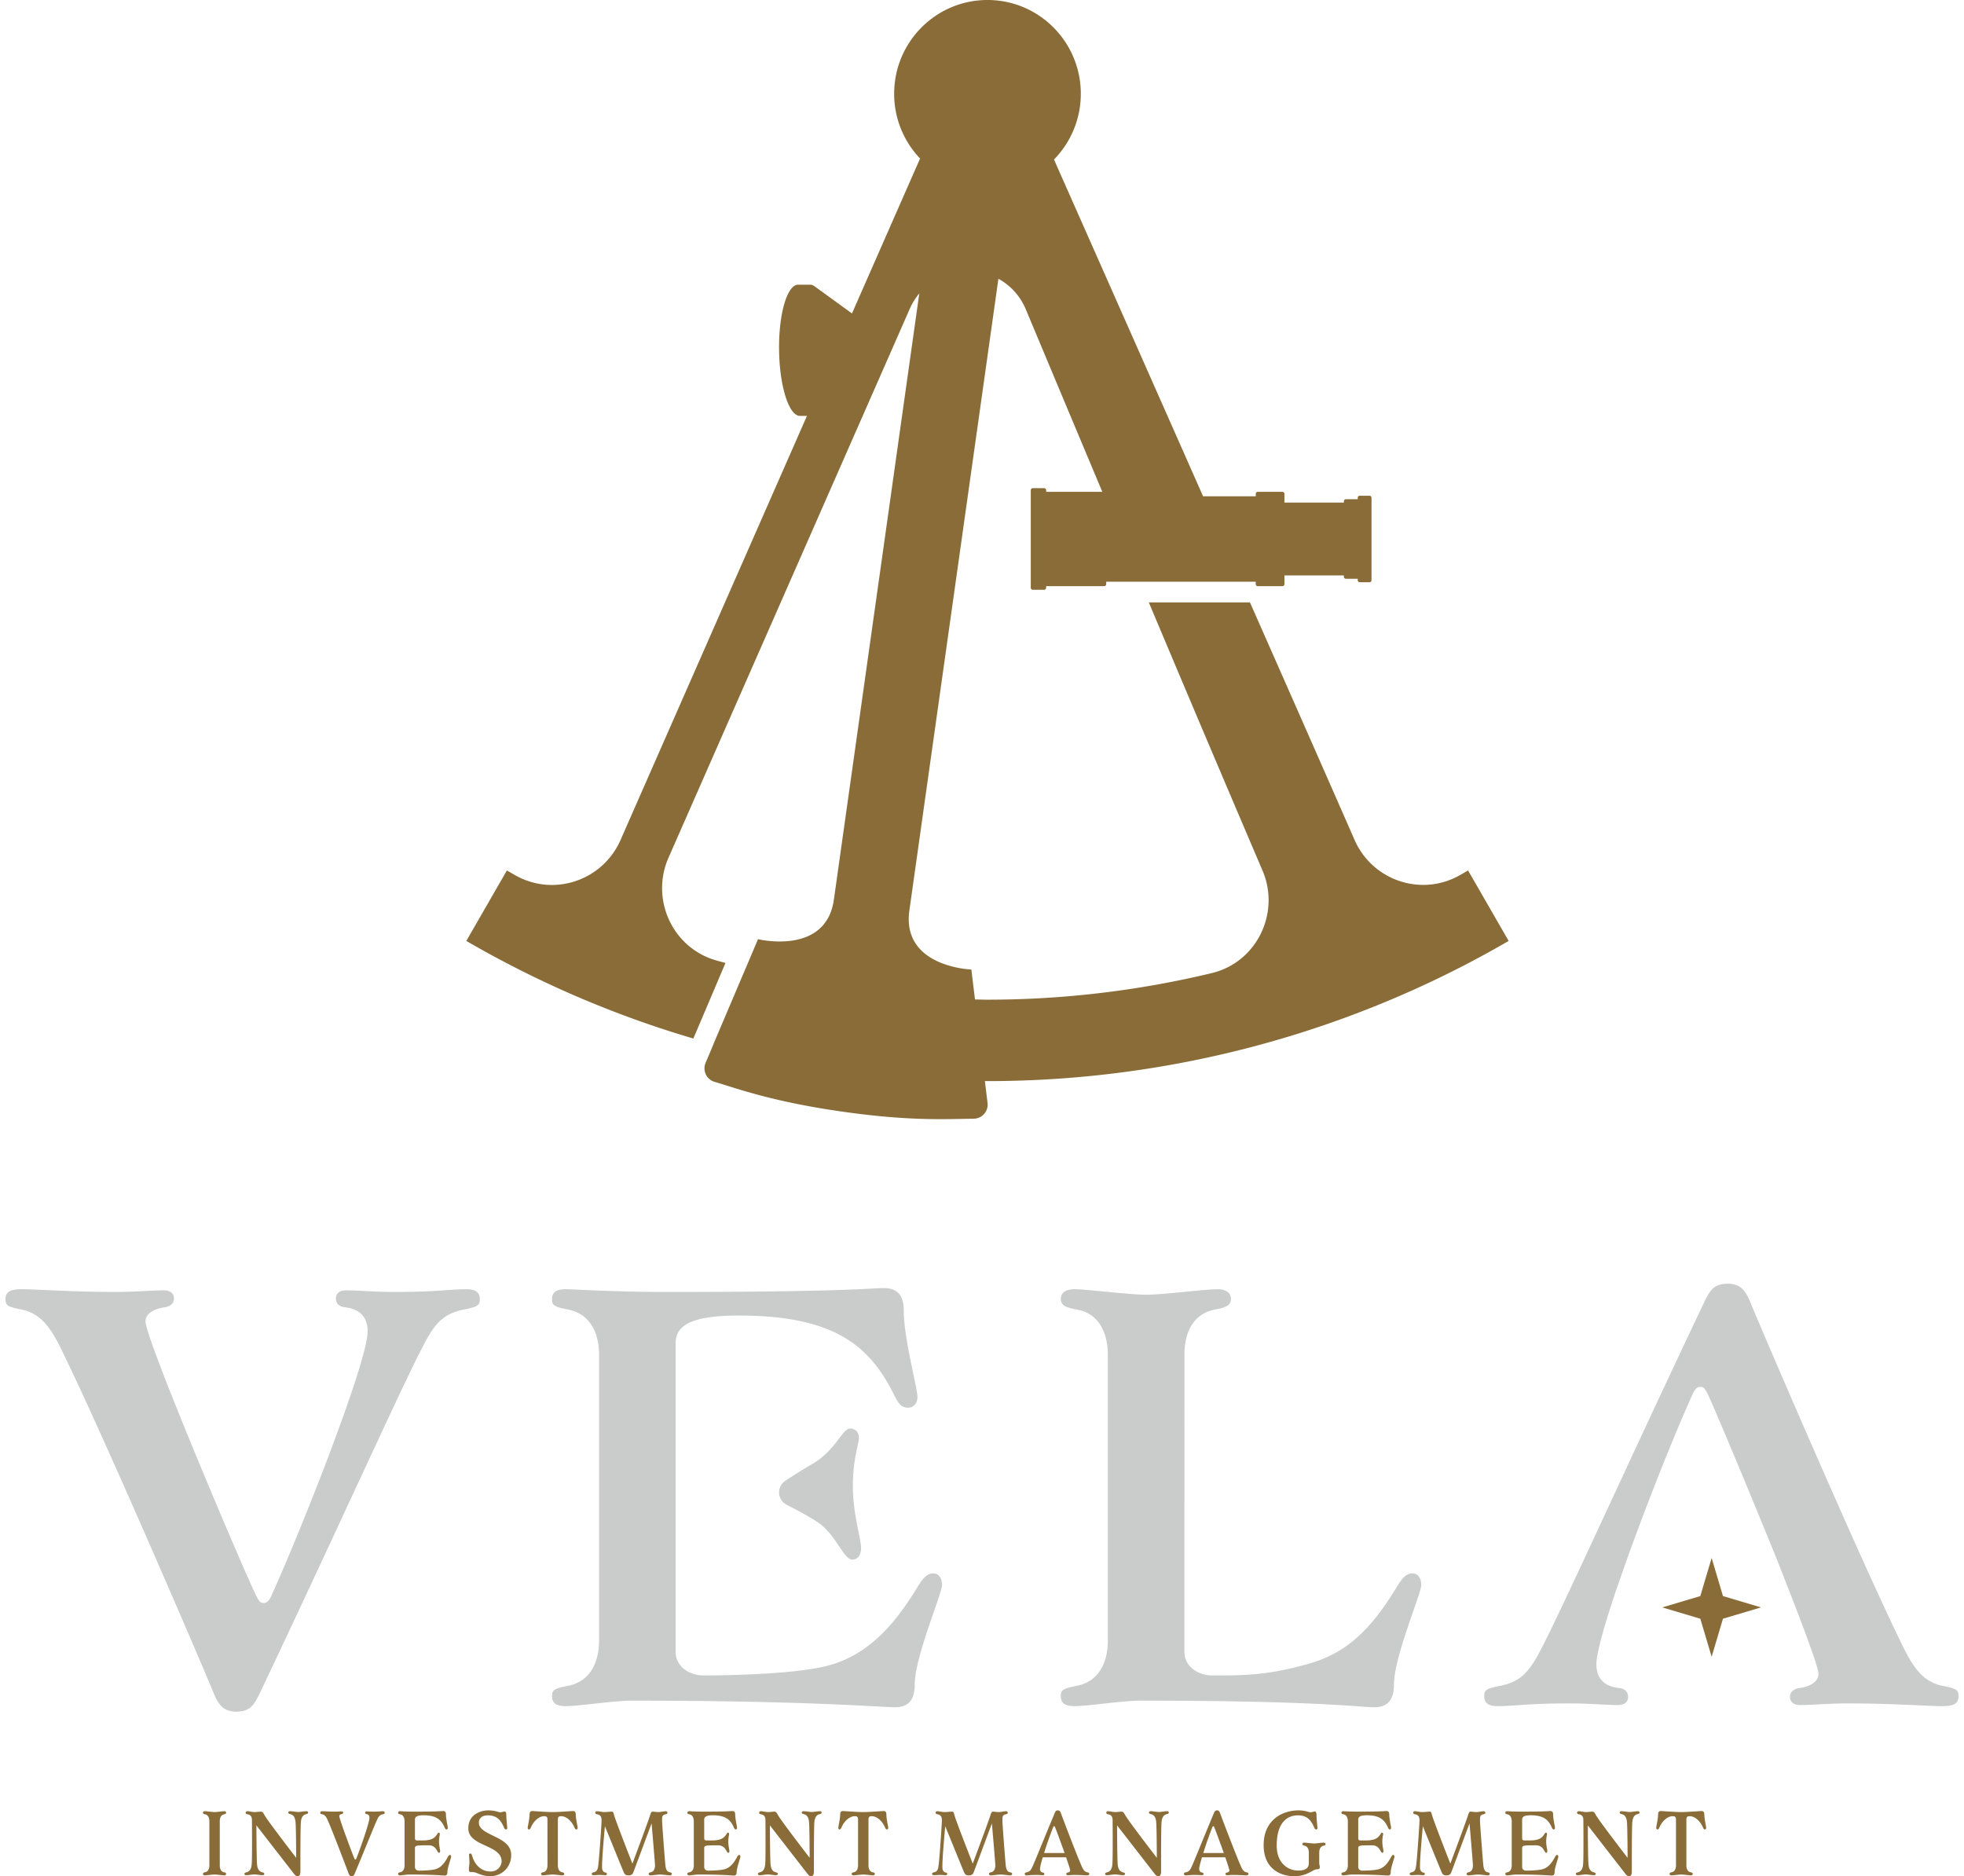
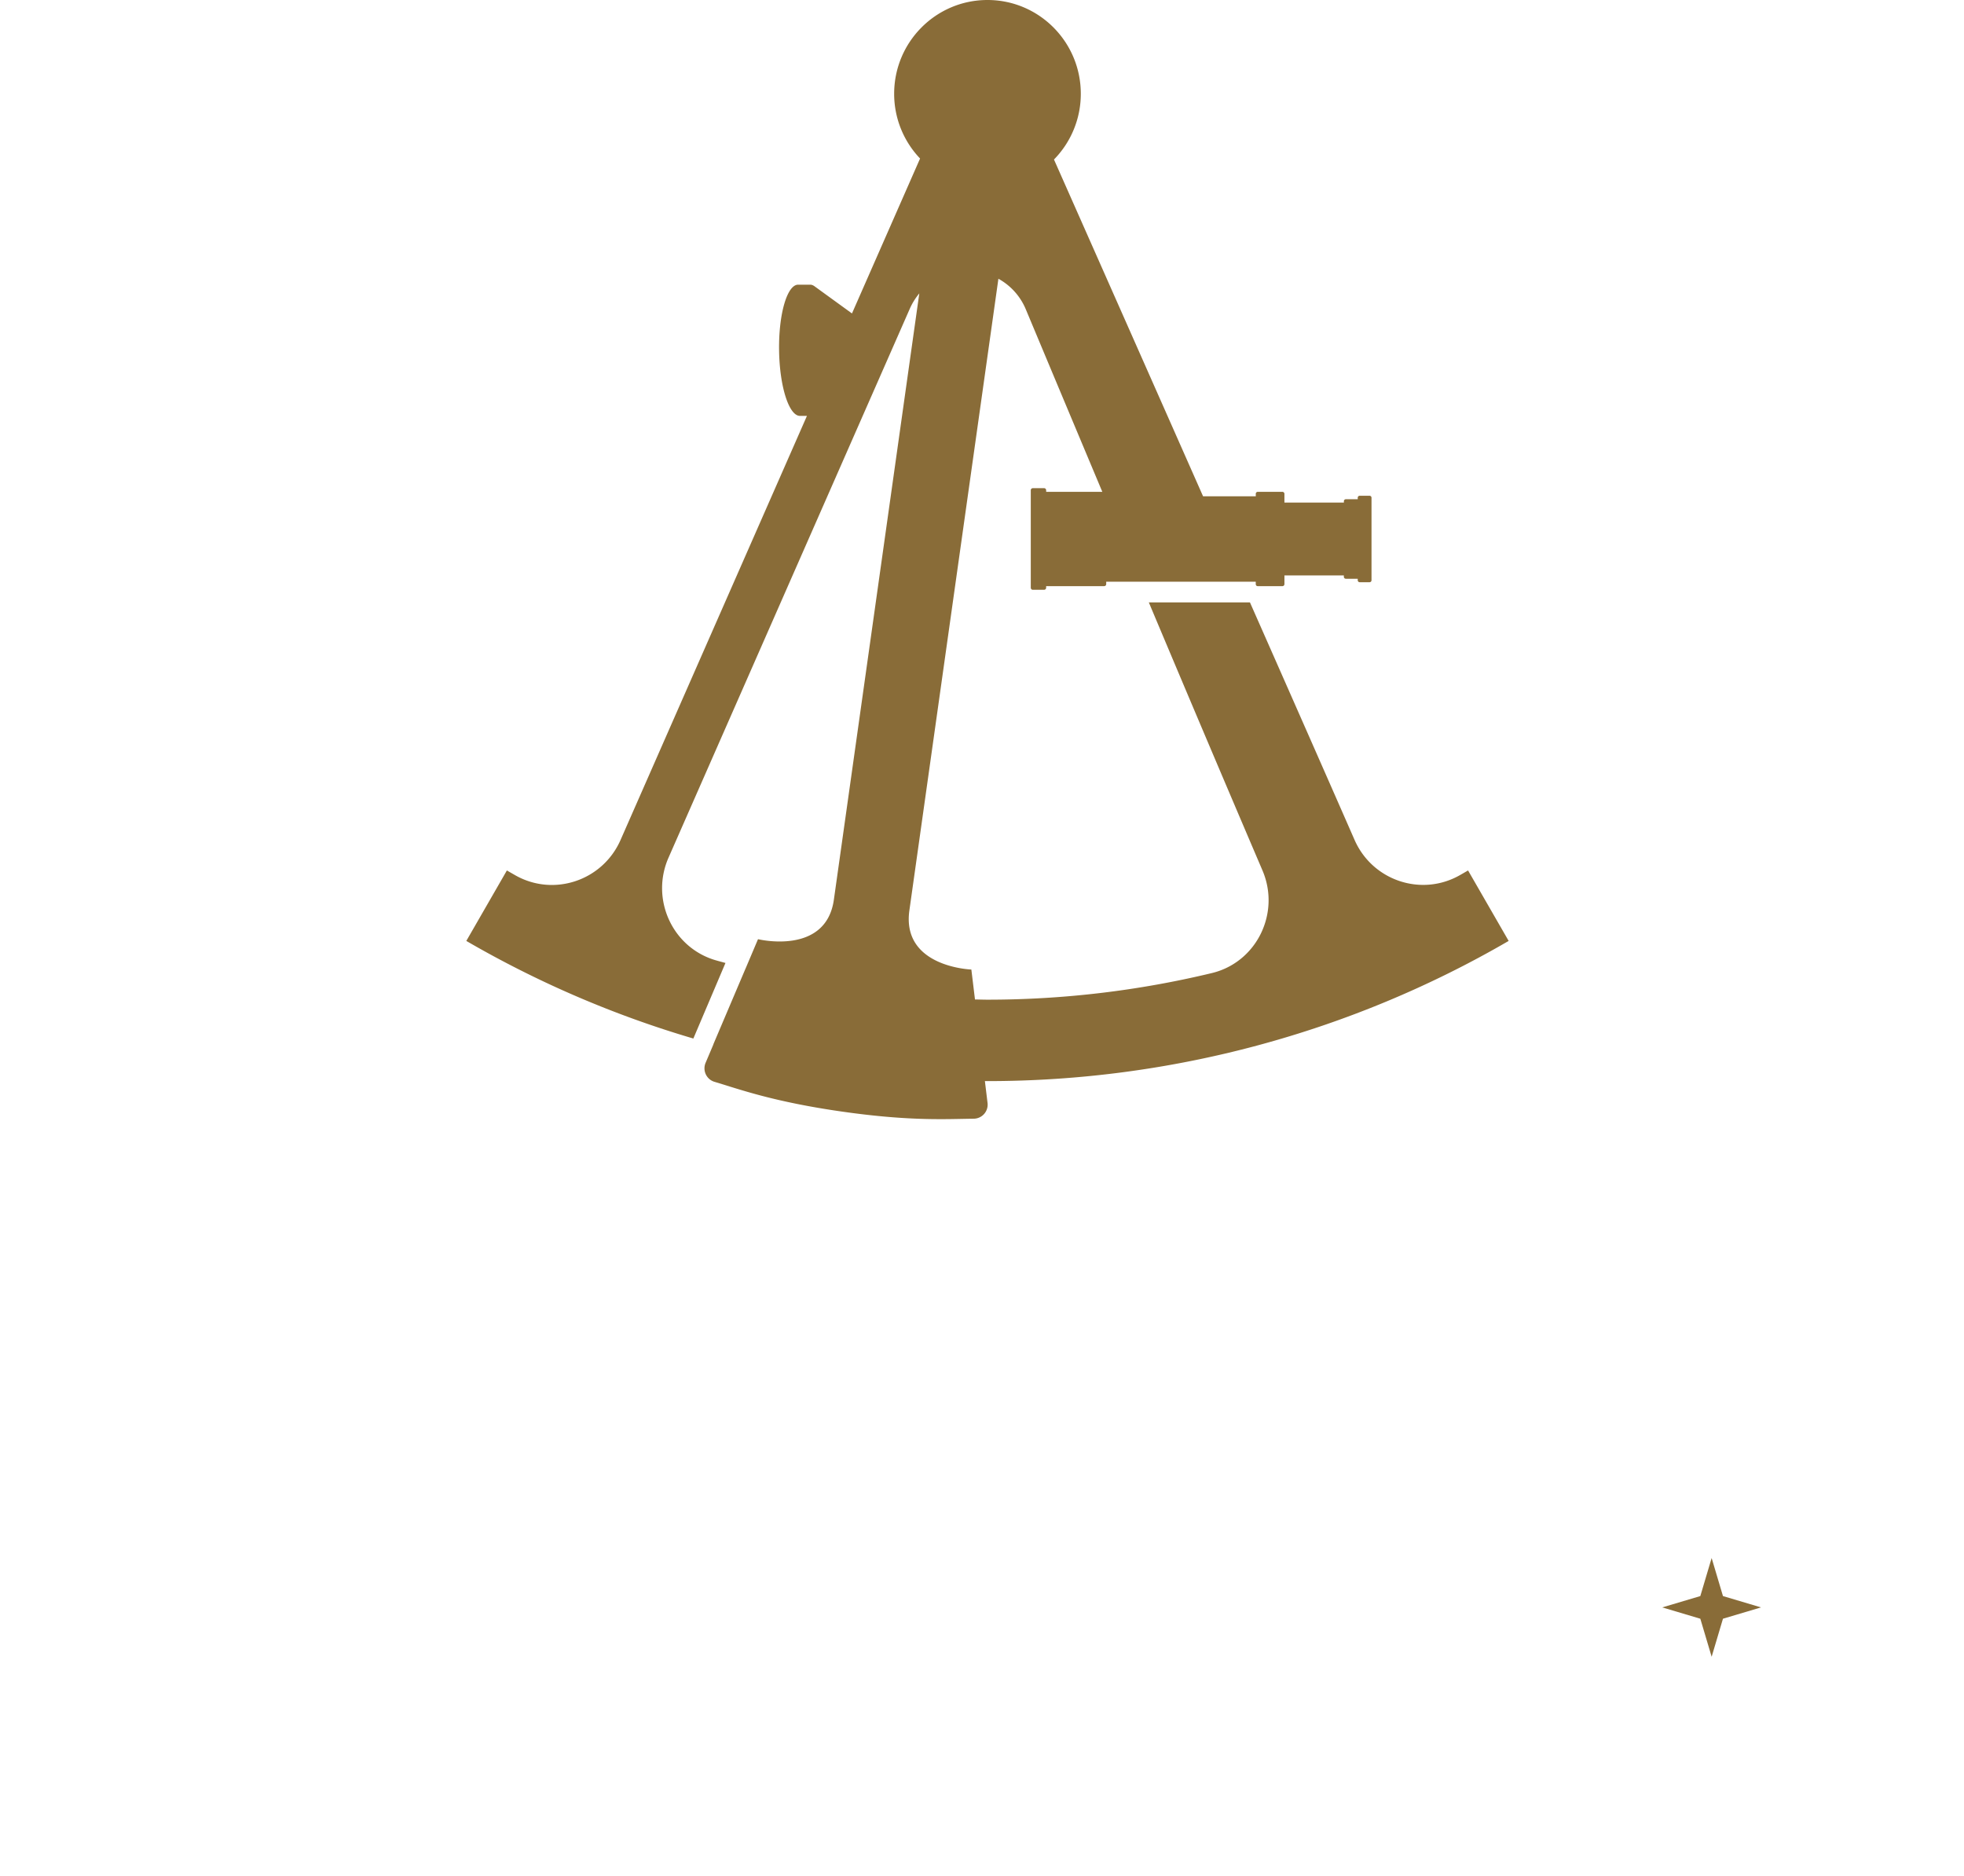
<svg xmlns="http://www.w3.org/2000/svg" height="171" width="179">
  <g fill="none" fill-rule="evenodd">
-     <path d="M152.75 165.853c0-.292-.108-.322-.318-.322-.38 0-.88.338-1.178.992-.055.123-.089.215-.19.215-.061 0-.115-.053-.115-.153 0-.124.17-.816.17-1.208 0-.208.074-.316.243-.316.163 0 1.307.093 1.862.093.556 0 1.7-.093 1.862-.093.17 0 .245.108.245.316 0 .392.169 1.084.169 1.208 0 .1-.054.153-.115.153-.102 0-.136-.092-.19-.215-.298-.654-.799-.992-1.178-.992-.21 0-.319.03-.319.322V170c0 .308.102.577.38.638.155.03.196.07.196.154 0 .077-.06.13-.162.13-.163 0-.671-.076-.888-.076-.216 0-.731.077-.894.077-.101 0-.162-.054-.162-.13 0-.086.04-.124.196-.155.278-.053.386-.33.386-.638zm-4.464.247c-.027-.354-.129-.67-.468-.754-.176-.046-.196-.085-.196-.146 0-.085.06-.123.162-.123.203 0 .563.069.746.069.182 0 .534-.07.737-.07.102 0 .163.04.163.124 0 .061-.02.1-.196.146-.339.085-.44.4-.467.754-.048.669-.041 3.992-.041 4.4 0 .176 0 .5-.244.5-.176 0-.257-.116-.373-.262-.176-.223-3.392-4.37-3.392-4.37s.006 2.847.054 3.516c.027.354.129.67.467.754.176.046.196.085.196.146 0 .085-.06.123-.162.123-.203 0-.562-.069-.745-.069-.183 0-.535.07-.738.07-.102 0-.163-.04-.163-.124 0-.061.02-.1.197-.146.338-.084.44-.4.467-.754.048-.669.02-3.67.02-3.977 0-.307-.101-.492-.38-.546-.155-.03-.195-.069-.195-.153 0-.077.06-.131.162-.131.163 0 .474.077.616.077.292 0 .427-.039.59-.039.155 0 .203.046.345.308.298.538 2.892 3.9 2.892 3.9s-.007-2.554-.054-3.223zm-9.557 2.33v1.731c0 .208.169.331.345.331.067 0 1.05 0 1.517-.13.467-.132.806-.5 1.13-1.108.075-.139.123-.192.197-.192.06 0 .108.061.108.16 0 .124-.338 1.008-.338 1.4 0 .208-.074.316-.244.316-.183 0-1.056-.092-3.264-.092-.217 0-.65.077-.813.077-.101 0-.17-.03-.17-.139 0-.084.021-.108.197-.146.278-.061.386-.33.386-.638v-4c0-.308-.108-.577-.386-.639-.176-.038-.196-.061-.196-.146 0-.108.068-.138.17-.138.1 0 .582.038 1.266.038 2.207 0 2.492-.054 2.675-.054.169 0 .244.108.244.316 0 .392.169 1.084.169 1.208 0 .1-.054.153-.115.153-.102 0-.136-.092-.19-.215-.298-.654-.725-1.077-1.91-1.077-.61 0-.778.154-.778.385v1.653c0 .208.047.254.223.254.406 0 1.056.054 1.463-.207.304-.2.372-.5.474-.5.06 0 .108.046.108.13 0 .085-.075.293-.075.677 0 .385.102.746.102.87 0 .1-.047.161-.108.161-.109 0-.203-.354-.427-.523-.223-.169-.379-.162-.657-.162-.934 0-1.103.016-1.103.246zm-5.028-2.7c.129-.361.163-.615.319-.615.162 0 .284.039.575.039.143 0 .454-.077.617-.077.101 0 .162.054.162.13 0 .085-.04.124-.196.154-.278.054-.292.239-.292.546 0 .308.265 3.746.305 4.093.034.308.109.585.387.638.155.03.196.07.196.154 0 .077-.061.13-.163.13-.162 0-.677-.076-.894-.076s-.724.077-.887.077c-.102 0-.162-.054-.162-.13 0-.086.04-.124.196-.155.278-.061.38-.33.38-.638 0-.17-.312-3.815-.312-3.815s-1.504 4.045-1.64 4.4c-.087.23-.168.338-.453.338-.325 0-.372-.123-.467-.338-.095-.216-1.693-4.139-1.693-4.139s-.298 3.108-.258 3.823c.014.231.15.377.319.4.08.007.115.061.115.123 0 .07-.041.115-.129.115-.136 0-.359-.023-.515-.023-.182 0-.365.023-.568.023-.102 0-.163-.038-.163-.123 0-.061.02-.108.196-.146.278-.061.346-.261.393-.615.088-.615.305-3.808.305-4.116 0-.307-.102-.492-.38-.546-.155-.03-.196-.069-.196-.153 0-.077.061-.131.163-.131.162 0 .474.077.616.077.291 0 .549-.039.711-.039.156 0 .15.046.224.308.169.608 1.672 4.43 1.672 4.43s1.165-3.115 1.517-4.123zm-9.91 2.7v1.731c0 .208.17.331.346.331.068 0 1.05 0 1.517-.13.468-.132.806-.5 1.131-1.108.075-.139.122-.192.197-.192.06 0 .108.061.108.16 0 .124-.339 1.008-.339 1.4 0 .208-.074.316-.243.316-.183 0-1.057-.092-3.264-.092-.217 0-.65.077-.813.077-.102 0-.17-.03-.17-.139 0-.084.02-.108.197-.146.277-.061.386-.33.386-.638v-4c0-.308-.109-.577-.386-.639-.176-.038-.197-.061-.197-.146 0-.108.068-.138.17-.138s.582.038 1.266.038c2.208 0 2.492-.054 2.675-.054.17 0 .244.108.244.316 0 .392.17 1.084.17 1.208 0 .1-.055.153-.116.153-.101 0-.135-.092-.19-.215-.297-.654-.724-1.077-1.909-1.077-.61 0-.78.154-.78.385v1.653c0 .208.048.254.224.254.407 0 1.057.054 1.463-.207.305-.2.373-.5.474-.5.061 0 .109.046.109.13 0 .085-.075.293-.075.677 0 .385.102.746.102.87 0 .1-.047.161-.108.161-.109 0-.204-.354-.427-.523-.224-.169-.38-.162-.657-.162-.935 0-1.104.016-1.104.246zm-3.556.431v.9c0 .223.054.27.054.408 0 .161-.101.2-.257.2-.4 0-.846.631-2.08.631-1.13 0-2.783-.585-2.783-2.83 0-2.378 1.802-3.17 3.163-3.17.657 0 .928.17 1.097.17.17 0 .305-.07.4-.07.094 0 .155.085.155.292 0 .392.088 1.093.088 1.216 0 .1-.067.13-.128.13-.102 0-.156-.146-.21-.269-.298-.654-.664-1.016-1.443-1.016-.907 0-1.93.578-1.93 2.747 0 1.692 1.104 2.284 1.95 2.284.915 0 .976-.415.976-.723v-.9c0-.307-.108-.584-.386-.638-.156-.031-.197-.07-.197-.154 0-.077.061-.13.163-.13.163 0 .677.076.894.076.217 0 .725-.077.887-.077.102 0 .163.054.163.131 0 .085-.041.123-.197.154-.277.061-.379.33-.379.638zm-10.566.023h1.869c-.373-1.038-.813-2.23-.874-2.36-.027-.055-.04-.078-.081-.078-.04 0-.068.039-.088.085a37.49 37.49 0 00-.826 2.353zm1.537-3.615c.135.377 1.32 3.5 1.842 4.715.136.324.257.593.535.654.176.038.196.062.196.146 0 .108-.067.139-.203.139-.169 0-.63-.039-1.165-.039-.23 0-.453.023-.589.023-.088 0-.128-.046-.128-.115 0-.062.033-.108.115-.123.101-.015.237-.069.237-.2 0-.085-.163-.585-.373-1.193h-2.126c-.15.5-.25.908-.25 1.054 0 .216.108.316.277.339.081.007.115.061.115.123 0 .07-.04.115-.129.115-.135 0-.358-.023-.589-.023-.535 0-.69.039-.894.039-.101 0-.169-.03-.169-.139 0-.084.02-.108.196-.146.278-.061.38-.23.522-.546.277-.608 1.104-2.685 1.998-4.815.074-.177.122-.277.298-.277.162 0 .223.1.284.269zm-5.826.83c-.027-.353-.128-.668-.467-.753-.176-.046-.197-.085-.197-.146 0-.085.061-.123.163-.123.203 0 .562.069.745.069.183 0 .535-.07.738-.07.102 0 .163.04.163.124 0 .061-.02.1-.197.146-.338.085-.44.4-.467.754-.048.669-.04 3.992-.04 4.4 0 .176 0 .5-.244.5-.177 0-.258-.116-.373-.262-.176-.223-3.393-4.37-3.393-4.37s.007 2.847.054 3.516c.027.354.129.67.468.754.176.046.196.085.196.146 0 .085-.06.123-.162.123-.204 0-.563-.069-.745-.069-.183 0-.535.07-.738.07-.102 0-.163-.04-.163-.124 0-.061.02-.1.196-.146.34-.084.44-.4.468-.754.047-.669.02-3.67.02-3.977 0-.307-.102-.492-.38-.546-.155-.03-.196-.069-.196-.153 0-.077.061-.131.163-.131.162 0 .474.077.616.077.291 0 .427-.039.59-.039.155 0 .202.046.345.308.297.538 2.891 3.9 2.891 3.9s-.007-2.554-.054-3.223zm-10.22 2.785h1.868c-.372-1.038-.813-2.23-.874-2.36-.026-.055-.04-.078-.08-.078s-.068.039-.089.085a37.726 37.726 0 00-.826 2.353zm1.537-3.615c.135.377 1.32 3.5 1.841 4.715.136.324.258.593.536.654.176.038.196.062.196.146 0 .108-.068.139-.203.139-.17 0-.63-.039-1.165-.039-.23 0-.454.023-.59.023-.087 0-.128-.046-.128-.115 0-.062.034-.108.115-.123.102-.015.237-.069.237-.2 0-.085-.162-.585-.372-1.193h-2.127c-.149.5-.25.908-.25 1.054 0 .216.108.316.277.339.082.007.116.061.116.123 0 .07-.041.115-.129.115-.136 0-.36-.023-.59-.023-.534 0-.69.039-.893.039-.102 0-.17-.03-.17-.139 0-.084.02-.108.197-.146.278-.061.38-.23.521-.546.278-.608 1.104-2.685 1.998-4.815.074-.177.122-.277.298-.277.163 0 .224.1.285.269zm-6.524.461c.128-.361.162-.615.318-.615.163 0 .285.039.576.039.142 0 .453-.077.616-.077.102 0 .163.054.163.13 0 .085-.041.124-.197.154-.278.054-.291.239-.291.546 0 .308.264 3.746.305 4.093.034.308.108.585.386.638.155.03.196.07.196.154 0 .077-.06.13-.162.13-.163 0-.678-.076-.894-.076-.217 0-.725.077-.888.077-.101 0-.162-.054-.162-.13 0-.086.04-.124.196-.155.278-.061.38-.33.38-.638 0-.17-.312-3.815-.312-3.815s-1.503 4.045-1.639 4.4c-.088.23-.17.338-.454.338-.325 0-.372-.123-.467-.338-.095-.216-1.693-4.139-1.693-4.139s-.298 3.108-.257 3.823c.013.231.149.377.318.4.081.007.115.061.115.123 0 .07-.04.115-.129.115-.135 0-.358-.023-.514-.023-.183 0-.366.023-.569.023-.102 0-.163-.038-.163-.123 0-.061.02-.108.197-.146.278-.061.345-.261.393-.615.088-.615.304-3.808.304-4.116 0-.307-.101-.492-.379-.546-.156-.03-.196-.069-.196-.153 0-.077.06-.131.162-.131.163 0 .474.077.616.077.292 0 .55-.039.712-.039.155 0 .149.046.223.308.17.608 1.673 4.43 1.673 4.43s1.164-3.115 1.517-4.123zm-11.969.123c0-.292-.108-.322-.318-.322-.38 0-.88.338-1.178.992-.055.123-.088.215-.19.215-.061 0-.115-.053-.115-.153 0-.124.17-.816.17-1.208 0-.208.074-.316.243-.316.163 0 1.307.093 1.862.093.556 0 1.7-.093 1.863-.093.17 0 .244.108.244.316 0 .392.169 1.084.169 1.208 0 .1-.054.153-.115.153-.102 0-.136-.092-.19-.215-.298-.654-.8-.992-1.178-.992-.21 0-.318.03-.318.322V170c0 .308.101.577.379.638.155.03.196.07.196.154 0 .077-.06.13-.162.13-.163 0-.671-.076-.888-.076s-.73.077-.893.077c-.102 0-.163-.054-.163-.13 0-.086.04-.124.196-.155.278-.053.386-.33.386-.638zm-4.464.247c-.027-.354-.129-.67-.468-.754-.176-.046-.196-.085-.196-.146 0-.085.06-.123.162-.123.204 0 .563.069.745.069.183 0 .535-.07.739-.07.101 0 .162.04.162.124 0 .061-.02.1-.196.146-.339.085-.44.4-.468.754-.047.669-.04 3.992-.04 4.4 0 .176 0 .5-.244.5-.176 0-.257-.116-.372-.262-.176-.223-3.394-4.37-3.394-4.37s.007 2.847.055 3.516c.027.354.128.67.467.754.176.046.197.085.197.146 0 .085-.061.123-.163.123-.203 0-.562-.069-.745-.069-.183 0-.535.07-.738.07-.102 0-.163-.04-.163-.124 0-.061.02-.1.197-.146.338-.084.44-.4.467-.754.047-.669.02-3.67.02-3.977 0-.307-.101-.492-.379-.546-.156-.03-.196-.069-.196-.153 0-.077.06-.131.162-.131.163 0 .474.077.616.077.292 0 .427-.039.59-.039.156 0 .203.046.345.308.298.538 2.892 3.9 2.892 3.9s-.007-2.554-.054-3.223zm-9.558 2.33v1.731c0 .208.17.331.346.331.067 0 1.05 0 1.517-.13.467-.132.806-.5 1.13-1.108.075-.139.123-.192.197-.192.061 0 .108.061.108.16 0 .124-.338 1.008-.338 1.4 0 .208-.075.316-.244.316-.183 0-1.056-.092-3.264-.092-.217 0-.65.077-.813.077-.101 0-.17-.03-.17-.139 0-.084.021-.108.197-.146.278-.061.386-.33.386-.638v-4c0-.308-.108-.577-.386-.639-.176-.038-.196-.061-.196-.146 0-.108.068-.138.17-.138s.582.038 1.266.038c2.207 0 2.492-.054 2.675-.054.17 0 .243.108.243.316 0 .392.17 1.084.17 1.208 0 .1-.054.153-.115.153-.102 0-.136-.092-.19-.215-.298-.654-.725-1.077-1.91-1.077-.61 0-.779.154-.779.385v1.653c0 .208.048.254.224.254.406 0 1.056.054 1.463-.207.304-.2.372-.5.474-.5.06 0 .108.046.108.13 0 .085-.074.293-.074.677 0 .385.101.746.101.87 0 .1-.047.161-.108.161-.109 0-.204-.354-.427-.523-.223-.169-.379-.162-.657-.162-.934 0-1.104.016-1.104.246zm-5.026-2.7c.128-.361.162-.615.318-.615.162 0 .284.039.575.039.143 0 .454-.077.617-.077.101 0 .162.054.162.13 0 .085-.04.124-.196.154-.278.054-.291.239-.291.546 0 .308.264 3.746.304 4.093.034.308.109.585.386.638.156.03.197.07.197.154 0 .077-.061.13-.163.13-.162 0-.677-.076-.894-.076s-.724.077-.887.077c-.101 0-.162-.054-.162-.13 0-.086.04-.124.196-.155.278-.061.38-.33.38-.638 0-.17-.312-3.815-.312-3.815s-1.504 4.045-1.639 4.4c-.088.23-.17.338-.454.338-.325 0-.372-.123-.467-.338-.095-.216-1.693-4.139-1.693-4.139s-.298 3.108-.258 3.823c.014.231.15.377.319.4.081.007.115.061.115.123 0 .07-.04.115-.129.115-.135 0-.359-.023-.515-.023-.182 0-.365.023-.568.023-.102 0-.163-.038-.163-.123 0-.061.02-.108.197-.146.277-.061.345-.261.392-.615.088-.615.305-3.808.305-4.116 0-.307-.102-.492-.38-.546-.155-.03-.196-.069-.196-.153 0-.077.061-.131.163-.131.162 0 .474.077.616.077.291 0 .549-.039.711-.039.156 0 .15.046.224.308.169.608 1.672 4.43 1.672 4.43s1.165-3.115 1.518-4.123zm-9.26.123c0-.292-.108-.322-.318-.322-.38 0-.88.338-1.178.992-.054.123-.088.215-.19.215-.061 0-.115-.053-.115-.153 0-.124.17-.816.17-1.208 0-.208.074-.316.243-.316.163 0 1.307.093 1.862.093.556 0 1.7-.093 1.863-.093.17 0 .244.108.244.316 0 .392.17 1.084.17 1.208 0 .1-.055.153-.116.153-.102 0-.136-.092-.19-.215-.298-.654-.799-.992-1.178-.992-.21 0-.319.03-.319.322V170c0 .308.102.577.38.638.156.03.196.07.196.154 0 .077-.06.13-.162.13-.163 0-.67-.076-.888-.076-.216 0-.731.077-.894.077-.101 0-.162-.054-.162-.13 0-.086.04-.124.196-.155.278-.053.386-.33.386-.638zm-6.252.262c0 1.23 2.946 1.2 2.946 2.939 0 1.222-.941 1.946-1.923 1.946-.657 0-1.104-.27-1.354-.339-.163-.046-.339-.046-.434-.046-.095 0-.142-.046-.142-.254 0-.161.047-.453.047-.67-.007-.299-.034-.56-.034-.63 0-.1.068-.13.13-.13.1 0 .128.138.168.269.272.854.88 1.37 1.66 1.37.683 0 1.009-.54 1.009-.932 0-1.53-3.034-1.323-3.034-3 0-1.284 1.15-1.638 1.808-1.638.657 0 .928.17 1.097.17.17 0 .305-.07.4-.07.095 0 .156.085.156.292 0 .392.087 1.093.087 1.216 0 .1-.067.13-.128.13-.102 0-.156-.146-.21-.269-.298-.654-.664-1.016-1.443-1.016-.474 0-.806.24-.806.662zm-5.825 2.315v1.731c0 .208.17.331.345.331.068 0 1.05 0 1.517-.13.467-.132.806-.5 1.131-1.108.074-.139.122-.192.196-.192.061 0 .109.061.109.16 0 .124-.339 1.008-.339 1.4 0 .208-.074.316-.243.316-.183 0-1.057-.092-3.265-.092-.217 0-.65.077-.812.077-.102 0-.17-.03-.17-.139 0-.084.02-.108.197-.146.277-.061.386-.33.386-.638v-4c0-.308-.109-.577-.386-.639-.176-.038-.197-.061-.197-.146 0-.108.068-.138.17-.138s.582.038 1.266.038c2.208 0 2.492-.054 2.675-.054.17 0 .244.108.244.316 0 .392.17 1.084.17 1.208 0 .1-.055.153-.116.153-.101 0-.135-.092-.19-.215-.298-.654-.725-1.077-1.91-1.077-.609 0-.778.154-.778.385v1.653c0 .208.047.254.223.254.406 0 1.057.054 1.463-.207.305-.2.372-.5.474-.5.061 0 .108.046.108.13 0 .085-.074.293-.074.677 0 .385.101.746.101.87 0 .1-.047.161-.108.161-.108 0-.203-.354-.427-.523-.223-.169-.379-.162-.656-.162-.935 0-1.104.016-1.104.246zm-6.056 2.3c-.136-.376-1.321-3.5-1.843-4.715-.135-.323-.257-.592-.534-.654-.176-.038-.197-.061-.197-.146 0-.108.068-.138.204-.138.169 0 .63.038 1.164.038.23 0 .454-.023.59-.023.087 0 .128.047.128.116 0 .06-.034.107-.115.123-.102.015-.237.069-.237.2 0 .253 1.273 3.645 1.381 3.869.028.054.041.077.082.077s.068-.039.088-.085c.386-.962 1.198-3.3 1.198-3.723 0-.216-.108-.315-.277-.338-.081-.008-.115-.062-.115-.123 0-.07.04-.116.128-.116.136 0 .36.023.59.023.535 0 .69-.038.893-.038.102 0 .17.03.17.138 0 .085-.02.108-.196.146-.278.062-.38.231-.522.546-.278.608-1.104 2.685-1.998 4.816-.075.177-.122.277-.298.277-.162 0-.223-.1-.284-.27zm-4.824-4.63c-.027-.354-.128-.67-.467-.754-.176-.046-.196-.085-.196-.146 0-.085.06-.123.162-.123.203 0 .562.069.745.069.183 0 .535-.07.738-.07.102 0 .163.04.163.124 0 .061-.02.1-.196.146-.34.085-.441.4-.468.754-.048.669-.04 3.992-.04 4.4 0 .176 0 .5-.245.5-.175 0-.257-.116-.372-.262-.176-.223-3.393-4.37-3.393-4.37s.007 2.847.054 3.516c.027.354.129.67.468.754.176.046.196.085.196.146 0 .085-.06.123-.162.123-.203 0-.563-.069-.746-.069-.182 0-.534.07-.737.07-.102 0-.163-.04-.163-.124 0-.061.02-.1.197-.146.338-.084.44-.4.466-.754.048-.669.02-3.67.02-3.977 0-.307-.1-.492-.378-.546-.156-.03-.197-.069-.197-.153 0-.077.061-.131.163-.131.162 0 .474.077.616.077.291 0 .427-.039.59-.039.155 0 .203.046.345.308.298.538 2.891 3.9 2.891 3.9s-.006-2.554-.054-3.223zm-7.856-.1c0-.308-.109-.585-.386-.639-.156-.03-.197-.069-.197-.153 0-.077.061-.131.163-.131.162 0 .677.077.893.077.217 0 .725-.077.888-.077.101 0 .162.054.162.13 0 .085-.04.124-.196.154-.278.062-.38.331-.38.639v4c0 .308.102.577.38.638.156.03.196.07.196.154 0 .077-.06.13-.162.13-.163 0-.67-.076-.888-.076-.216 0-.73.077-.893.077-.102 0-.163-.054-.163-.13 0-.086.04-.124.197-.155.277-.053.386-.33.386-.638z" fill="#896c38" />
-     <path d="M147.339 144.8c-1.098 3.25-1.845 5.9-1.845 6.85 0 1.4.797 2.05 2.044 2.2.598.05.848.4.848.8 0 .45-.3.75-.948.75-.997 0-2.642-.15-4.337-.15-3.94 0-5.086.25-6.582.25-.747 0-1.246-.2-1.246-.9 0-.55.15-.7 1.446-.95 2.044-.4 2.792-1.5 3.839-3.55 2.044-3.95 8.126-17.45 14.708-31.3.548-1.15.897-1.8 2.194-1.8 1.196 0 1.645.65 2.094 1.75.997 2.45 9.722 22.75 13.561 30.65.997 2.1 1.895 3.85 3.939 4.25 1.296.25 1.446.4 1.446.95 0 .7-.499.9-1.496.9-1.246 0-4.637-.25-8.576-.25-1.695 0-3.34.15-4.337.15-.648 0-.947-.3-.947-.75 0-.4.249-.7.847-.8.748-.1 1.745-.45 1.745-1.3 0-.55-1.196-3.8-2.742-7.75l-.997-2.55c-2.742-6.75-5.983-14.5-6.432-15.35-.2-.35-.3-.5-.598-.5s-.499.25-.648.55c-1.596 3.5-4.138 9.85-6.083 15.3zm-39.39 5.75c0 1.35 1.247 2.15 2.543 2.15 2.941 0 5.035 0 8.725-1.05 3.44-.95 5.684-3.05 8.077-7 .548-.9.897-1.25 1.446-1.25.449 0 .797.4.797 1.05 0 .8-2.493 6.55-2.493 9.1 0 1.35-.548 2.05-1.794 2.05-1.346 0-5.085-.6-21.34-.6-1.595 0-4.786.5-5.983.5-.747 0-1.246-.2-1.246-.9 0-.55.15-.7 1.446-.95 2.044-.4 2.842-2.15 2.842-4.15v-26c0-2-.798-3.8-2.842-4.15-1.147-.2-1.446-.45-1.446-1 0-.5.449-.85 1.197-.85 1.196 0 4.985.5 6.58.5 1.596 0 5.336-.5 6.532-.5.748 0 1.197.35 1.197.85 0 .55-.3.8-1.446 1-2.044.4-2.792 2.15-2.792 4.15zm-33.956-17.1c2.244-1.3 2.743-3.25 3.49-3.25.45 0 .798.3.798.85s-.549 1.9-.549 4.4c0 2.5.749 4.85.749 5.65 0 .65-.35 1.05-.798 1.05-.798 0-1.496-2.3-3.141-3.4-.77-.515-1.88-1.112-2.841-1.602a1.272 1.272 0 01-.112-2.203c.873-.562 1.84-1.174 2.404-1.495zM61.58 139.3v11.25c0 1.35 1.246 2.15 2.542 2.15.5 0 7.729 0 11.169-.85 3.44-.85 5.933-3.25 8.326-7.2.549-.9.897-1.25 1.446-1.25.449 0 .798.4.798 1.05 0 .8-2.493 6.55-2.493 9.1 0 1.35-.549 2.05-1.795 2.05-1.347 0-7.778-.6-24.032-.6-1.595 0-4.786.5-5.983.5-.748 0-1.246-.2-1.246-.9 0-.55.15-.7 1.446-.95 2.044-.4 2.842-2.15 2.842-4.15v-26c0-2-.798-3.75-2.842-4.15-1.297-.25-1.446-.4-1.446-.95 0-.7.498-.9 1.246-.9s4.288.25 9.324.25c16.254 0 18.348-.35 19.694-.35 1.246 0 1.795.7 1.795 2.05 0 2.55 1.246 7.05 1.246 7.85 0 .65-.399 1-.848 1-.747 0-.997-.6-1.396-1.4-2.193-4.25-5.334-7-14.06-7-4.487 0-5.733 1-5.733 2.5zm-42.133 14.95c-.997-2.45-9.722-22.75-13.561-30.65-.997-2.1-1.895-3.85-3.94-4.25C.65 119.1.5 118.95.5 118.4c0-.7.498-.9 1.496-.9 1.246 0 4.637.25 8.575.25 1.696 0 3.34-.15 4.338-.15.648 0 .947.3.947.75 0 .4-.249.7-.847.8-.748.1-1.745.45-1.745 1.3 0 1.65 9.373 23.7 10.17 25.15.2.35.3.5.599.5s.499-.25.648-.55c2.842-6.25 8.825-21.45 8.825-24.2 0-1.4-.798-2.05-2.044-2.2-.598-.05-.848-.4-.848-.8 0-.45.3-.75.948-.75.997 0 2.642.15 4.337.15 3.939 0 5.086-.25 6.582-.25.747 0 1.246.2 1.246.9 0 .55-.15.7-1.446.95-2.044.4-2.792 1.5-3.839 3.55-2.044 3.95-8.127 17.45-14.708 31.3-.548 1.15-.898 1.8-2.194 1.8-1.197 0-1.645-.65-2.094-1.75z" fill="#cacccb" />
    <path d="M151.5 146.5l3.468 1.032L156 151l1.032-3.468 3.468-1.032-3.468-1.032L156 142l-1.032 3.468zM90 98.533c16.697 0 33.123-4.418 47.5-12.776l-3.7-6.423c-.25.146-.5.29-.751.432-3.511 1.993-7.97.49-9.595-3.219-2.4-5.477-5.804-13.202-9.532-21.642h-9.217a4440.472 4440.472 0 0010.354 24.42c1.665 3.883-.52 8.378-4.612 9.362A87.435 87.435 0 0190 91.112c-.38 0-.76-.015-1.14-.02l-.33-2.728s-6.368-.209-5.65-5.378l8.115-57.58a5.66 5.66 0 012.509 2.814c1.994 4.765 4.41 10.53 6.961 16.605h-5.114l-.005-.146a.185.185 0 00-.185-.186h-1.03a.185.185 0 00-.185.186v8.889c0 .102.082.186.184.186h1.031a.186.186 0 00.185-.186v-.147h5.29a.185.185 0 00.184-.185v-.22h13.63v.226c0 .1.08.18.178.18h2.25a.186.186 0 00.186-.186v-.792h5.415v.124c0 .099.08.18.179.18h1.086v.135c0 .1.081.181.181.181h.895c.1 0 .18-.08.18-.181v-7.519a.18.18 0 00-.18-.181h-.895a.18.18 0 00-.18.181v.136h-1.083a.18.18 0 00-.179.18v.123h-5.42v-.792a.186.186 0 00-.184-.186h-2.247a.179.179 0 00-.179.18v.225h-4.806A45427.57 45427.57 0 0096.06 14.538a8.536 8.536 0 002.445-5.992C98.506 3.826 94.698 0 90 0s-8.506 3.827-8.506 8.546a8.53 8.53 0 002.362 5.901l-6.208 14.124-.001-.005-3.373-2.447c-.14-.109-.283-.173-.43-.173h-1.1c-1.006 0-1.784 2.677-1.738 5.98.046 3.303.898 5.98 1.905 5.98h.63l.006-.004L56.555 76.56c-1.628 3.703-6.084 5.204-9.593 3.213a93.32 93.32 0 01-.764-.439L42.5 85.757a94.178 94.178 0 0020.693 8.896l2.927-6.887c-.305-.087-.614-.164-.918-.254-3.935-1.166-5.93-5.57-4.273-9.342l21.995-50.04c.232-.526.528-.984.862-1.39L76 81.996c-.721 5.118-6.915 3.602-6.915 3.602l-.004.01-1.13 2.666h-.002l-2.933 6.902.008.002-.732 1.726c-.268.7.11 1.48.826 1.694 2.339.701 5.415 1.83 11.67 2.72 6.255.89 9.52.663 11.962.642a1.282 1.282 0 001.26-1.397l-.246-2.033c.08 0 .158.004.237.004" fill="#896c38" />
  </g>
</svg>